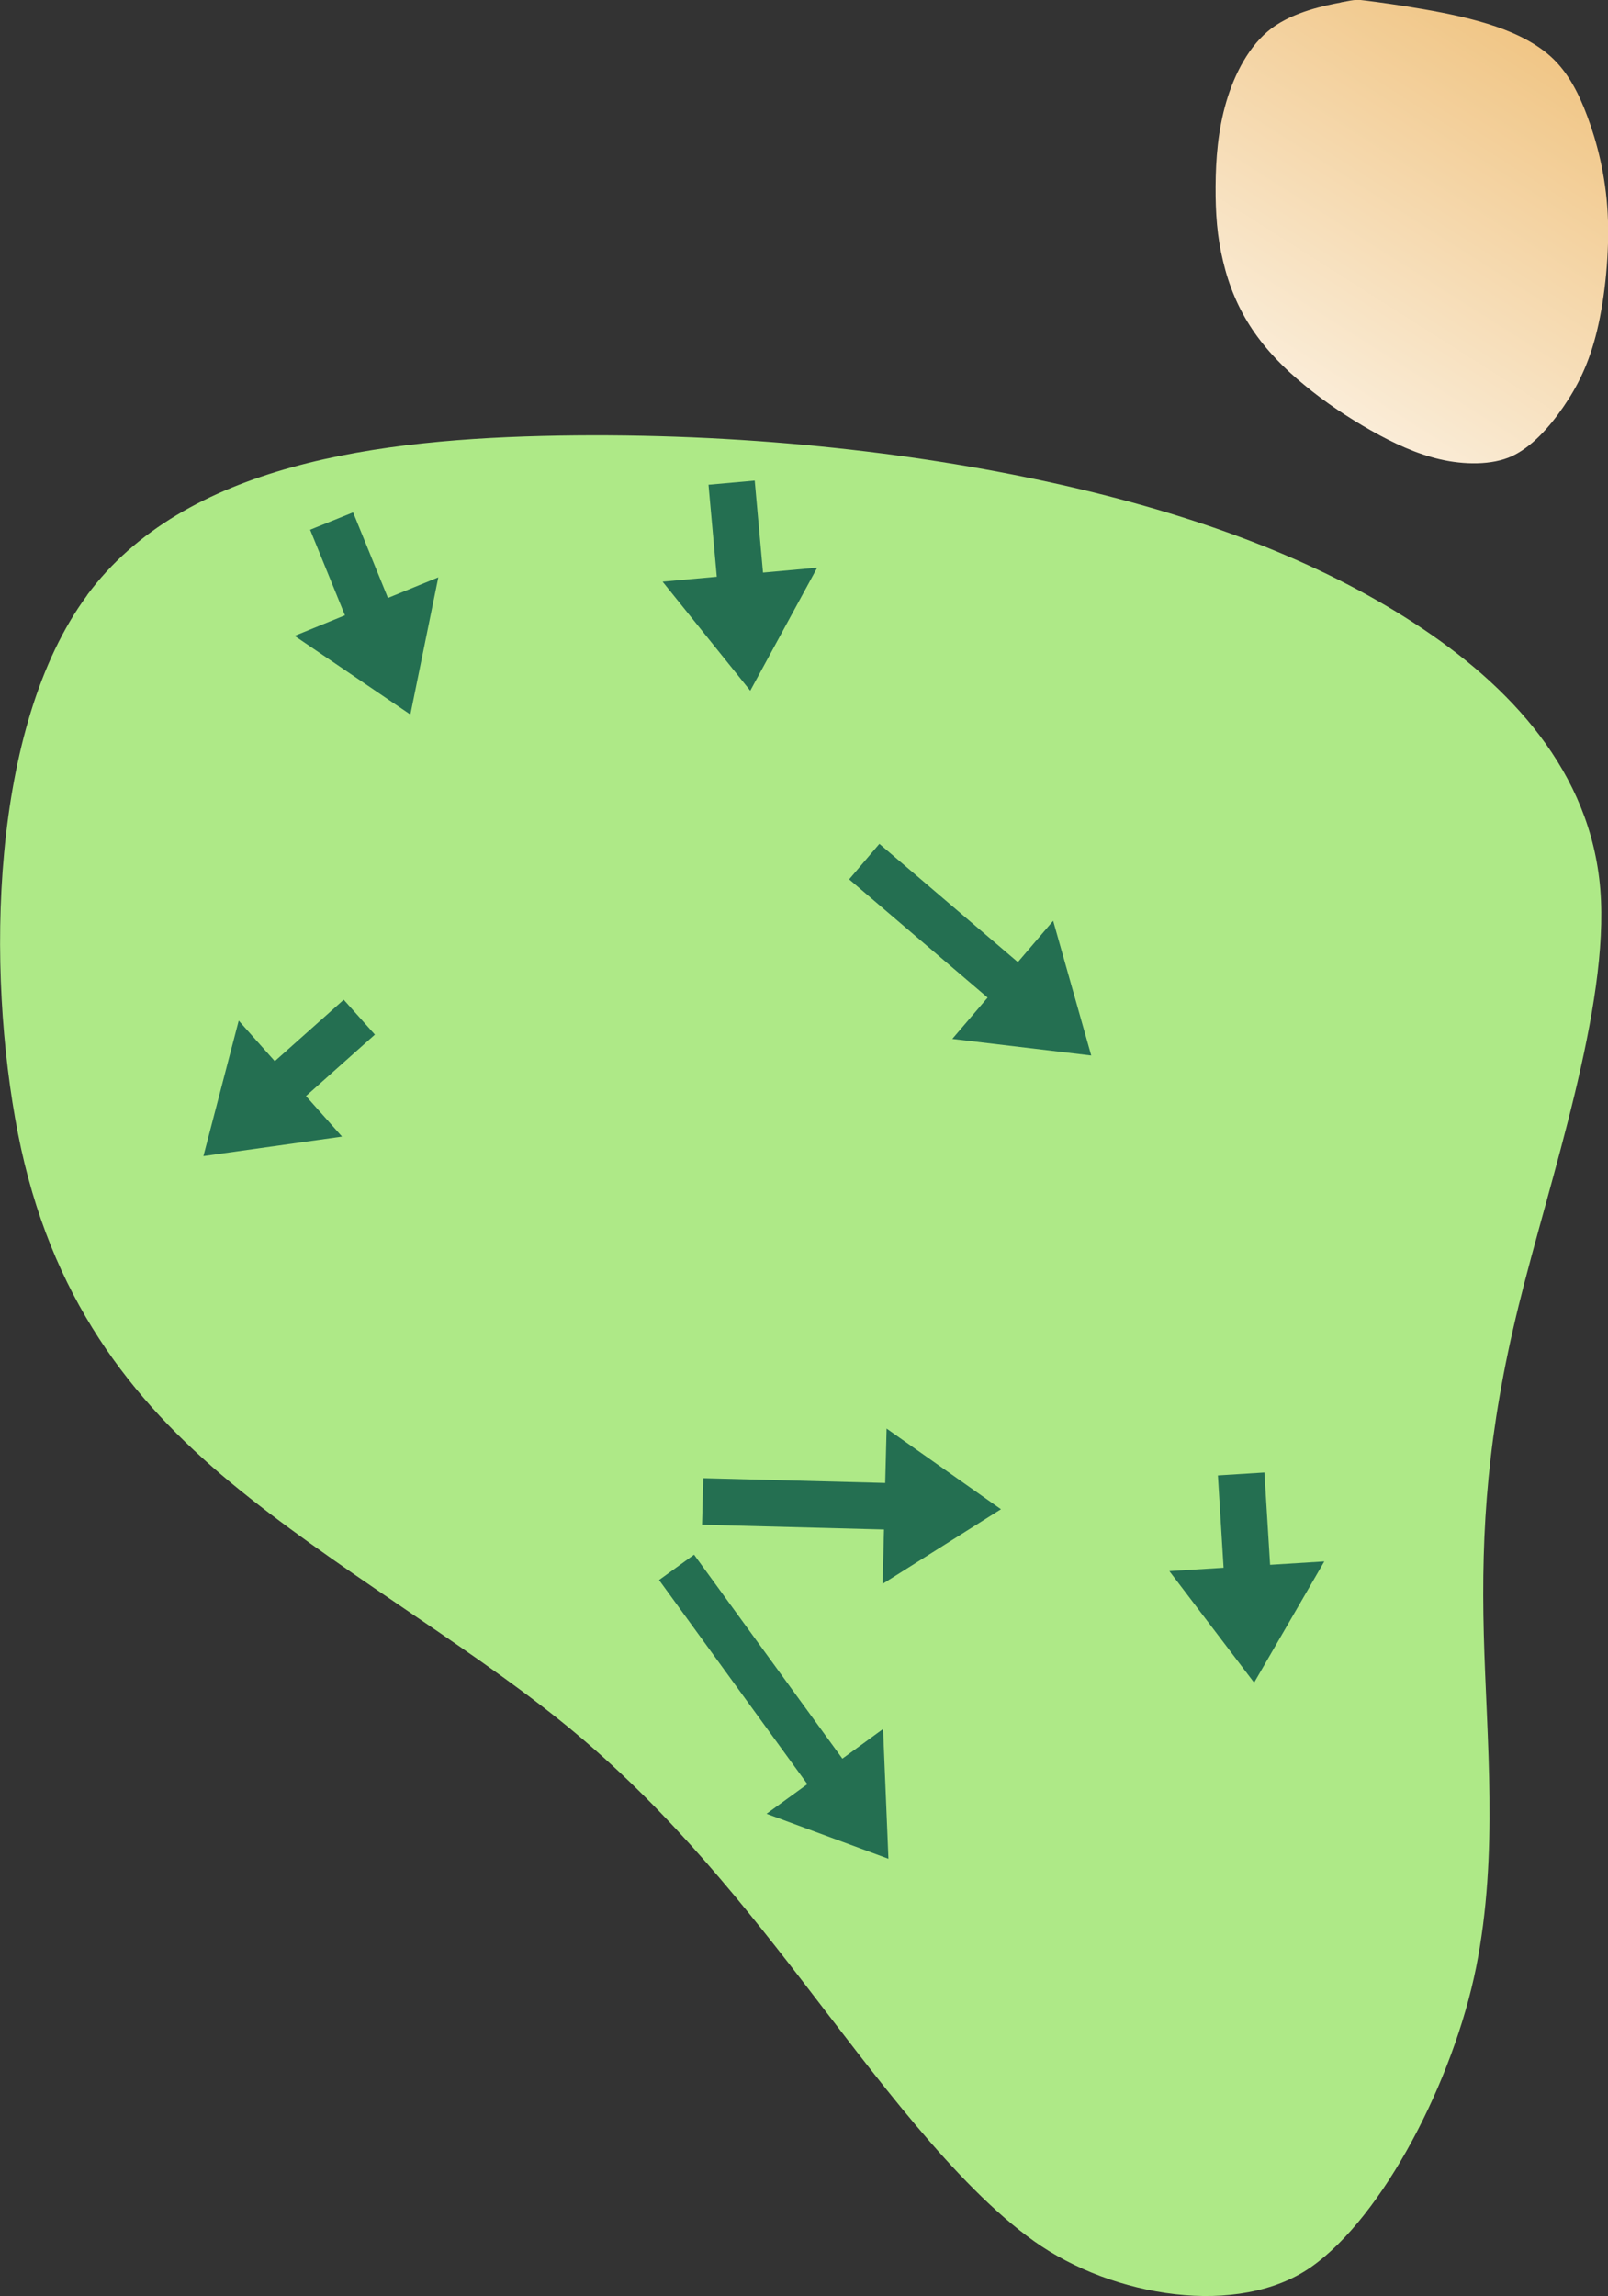
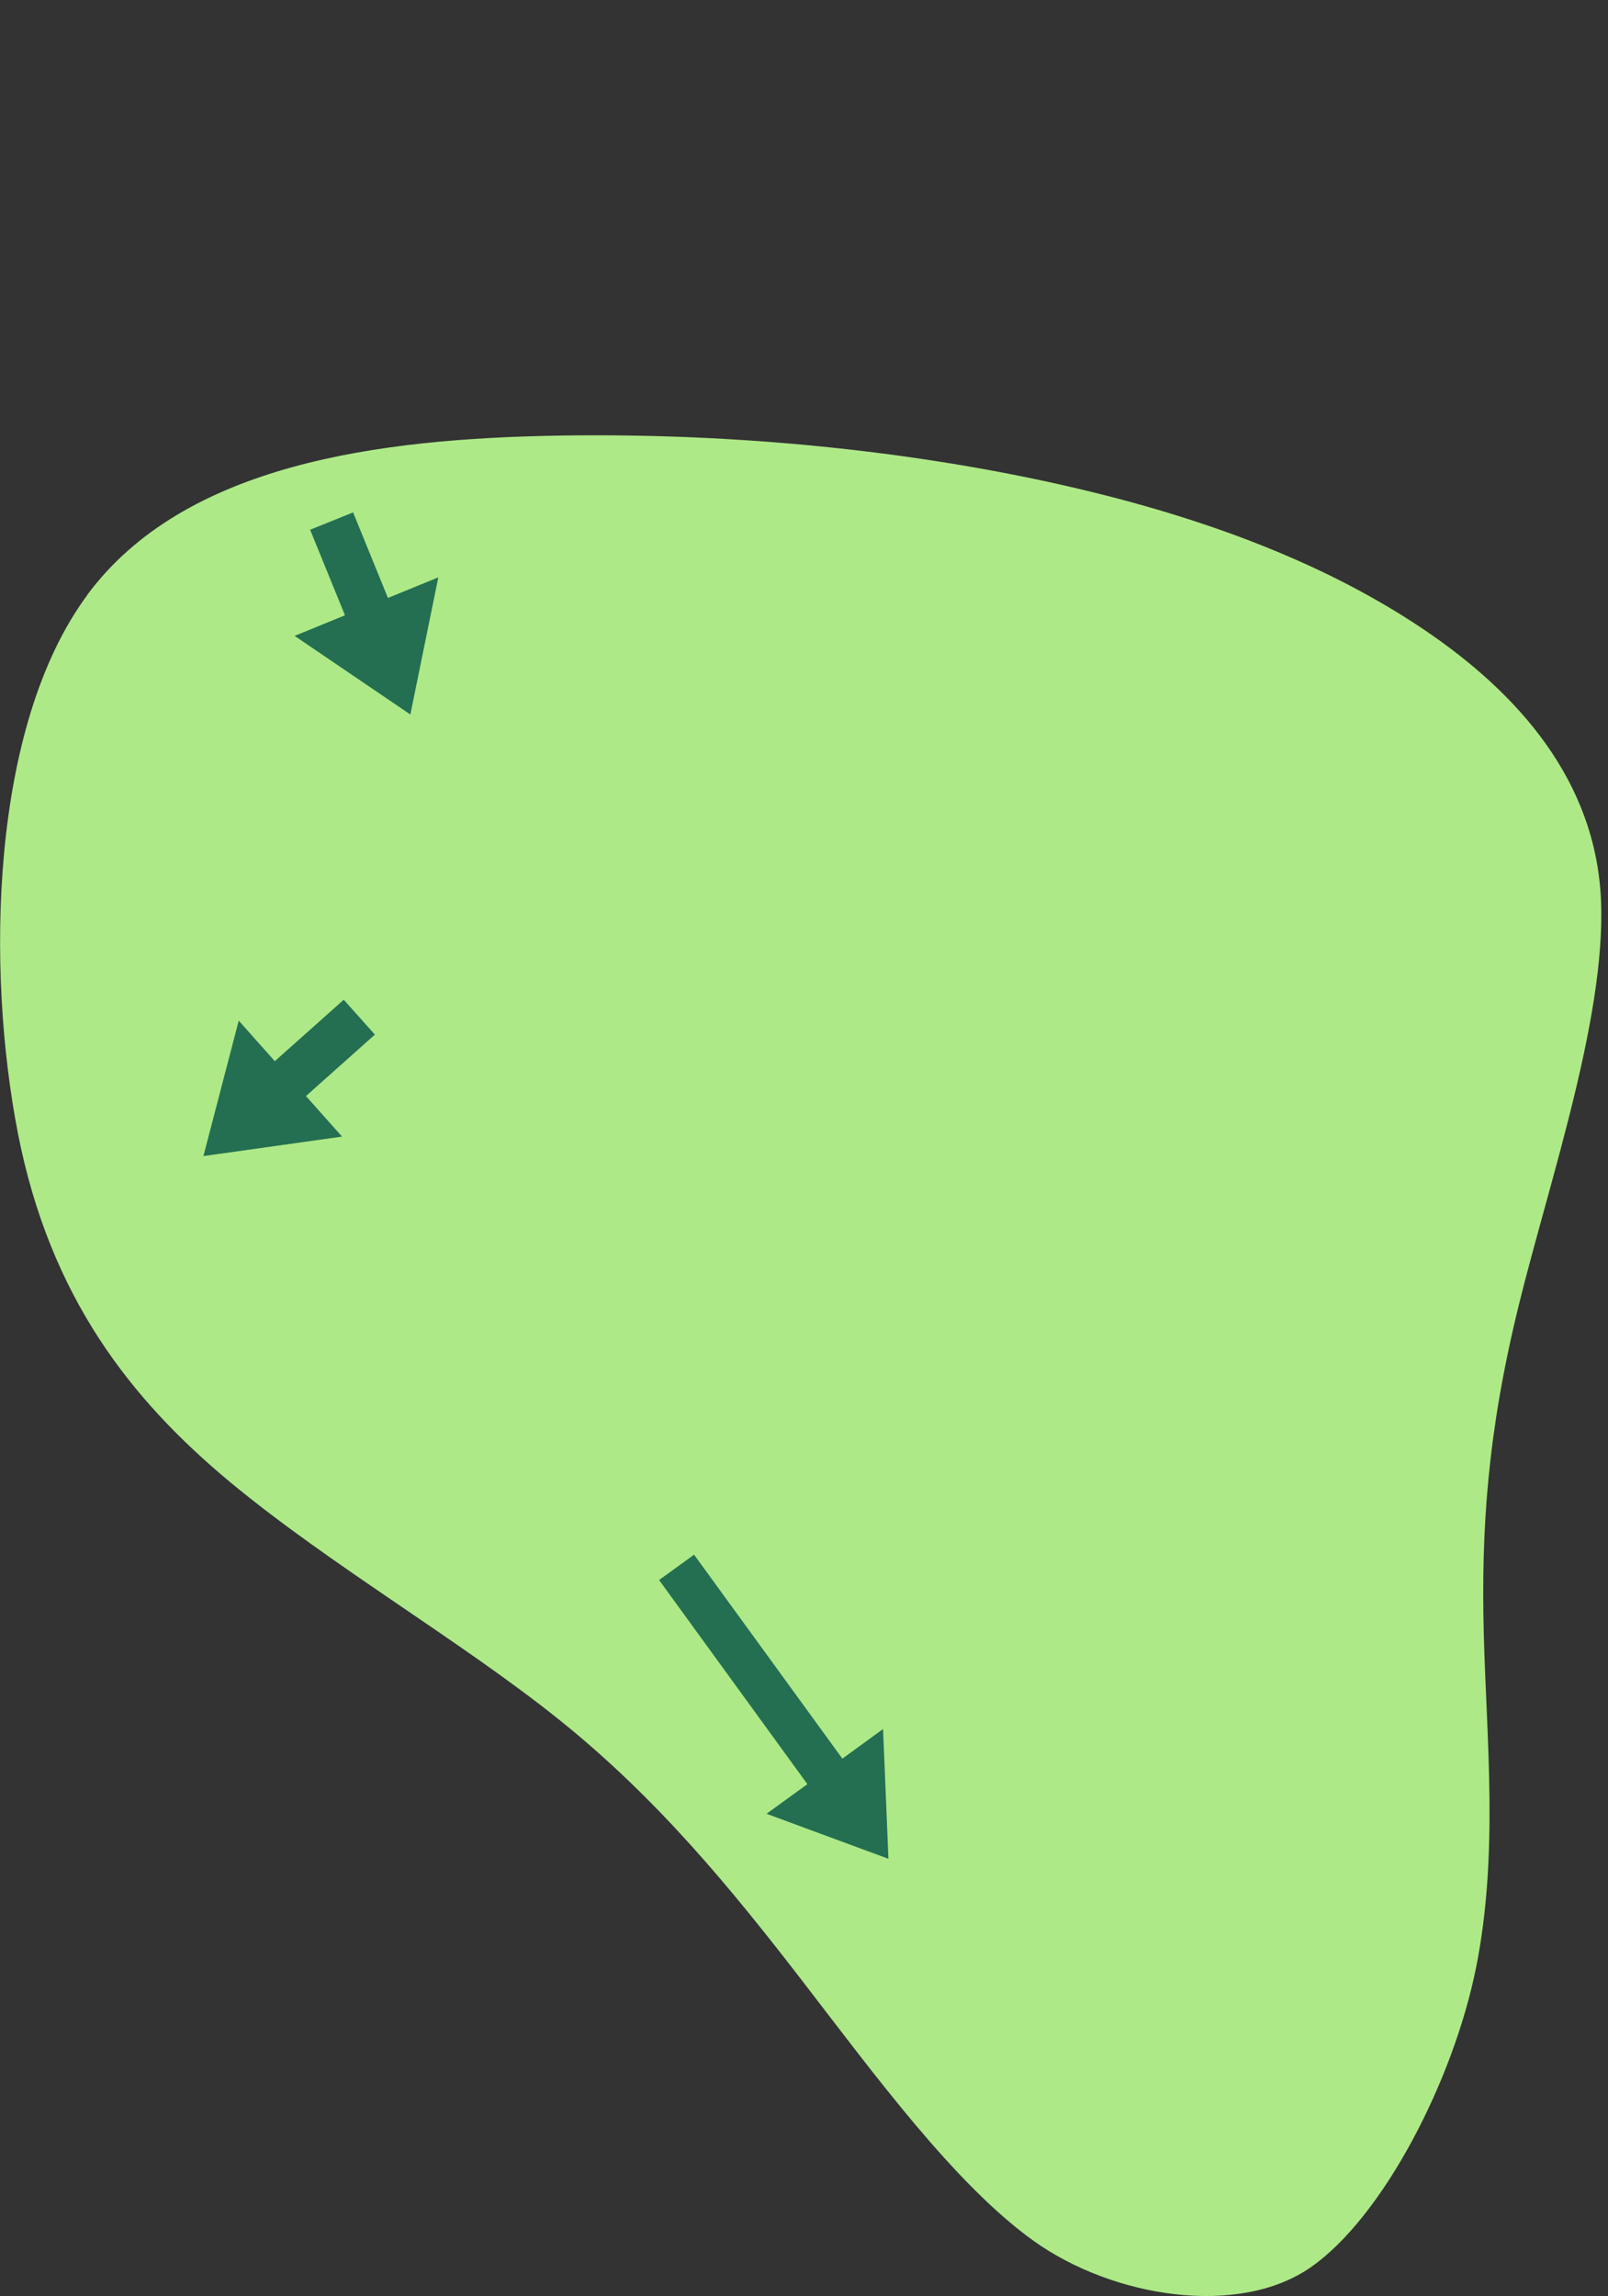
<svg xmlns="http://www.w3.org/2000/svg" xmlns:ns1="http://www.inkscape.org/namespaces/inkscape" xmlns:ns2="http://sodipodi.sourceforge.net/DTD/sodipodi-0.dtd" xmlns:xlink="http://www.w3.org/1999/xlink" width="10.474mm" height="14.949mm" viewBox="0 0 10.474 14.949" version="1.1" id="svg5" ns1:version="1.2.1 (9c6d41e4, 2022-07-14)" ns2:docname="10g.svg" xml:space="preserve">
  <rect x="0" y="0" width="10.474" height="14.949" fill="#333333" stroke="none" />
  <ns2:namedview id="namedview7" pagecolor="#ffffff" bordercolor="#666666" borderopacity="1.0" ns1:showpageshadow="2" ns1:pageopacity="0.0" ns1:pagecheckerboard="0" ns1:deskcolor="#d1d1d1" ns1:document-units="mm" showgrid="false" ns1:zoom="6.5421209" ns1:cx="12.152022" ns1:cy="32.328965" ns1:window-width="1080" ns1:window-height="735" ns1:window-x="360" ns1:window-y="25" ns1:window-maximized="0" ns1:current-layer="layer9" />
  <defs id="defs2">
    <ns1:path-effect effect="bspline" id="path-effect8649" is_visible="true" lpeversion="1" weight="33.333" steps="2" helper_size="0" apply_no_weight="true" apply_with_weight="true" only_selected="false" />
    <ns1:path-effect effect="bspline" id="path-effect8629" is_visible="true" lpeversion="1" weight="33.333" steps="2" helper_size="0" apply_no_weight="true" apply_with_weight="true" only_selected="false" />
    <ns1:path-effect effect="bspline" id="path-effect8613" is_visible="true" lpeversion="1" weight="33.333" steps="2" helper_size="0" apply_no_weight="true" apply_with_weight="true" only_selected="false" />
    <ns1:path-effect effect="bspline" id="path-effect8562" is_visible="true" lpeversion="1" weight="33.333" steps="2" helper_size="0" apply_no_weight="true" apply_with_weight="true" only_selected="false" />
    <linearGradient ns1:collect="always" id="linearGradient7315">
      <stop style="stop-color:#f0c482;stop-opacity:1;" offset="0" id="stop7311" />
      <stop style="stop-color:#ffffff;stop-opacity:1;" offset="1" id="stop7313" />
    </linearGradient>
    <ns1:path-effect effect="bspline" id="path-effect2348" is_visible="true" lpeversion="1" weight="33.333" steps="2" helper_size="0" apply_no_weight="true" apply_with_weight="true" only_selected="false" />
    <ns1:path-effect effect="bspline" id="path-effect5484" is_visible="true" lpeversion="1" weight="33.333" steps="2" helper_size="0" apply_no_weight="true" apply_with_weight="true" only_selected="false" />
    <ns1:path-effect effect="bspline" id="path-effect5480" is_visible="true" lpeversion="1" weight="33.333" steps="2" helper_size="0" apply_no_weight="true" apply_with_weight="true" only_selected="false" />
    <ns1:path-effect effect="bspline" id="path-effect5476" is_visible="true" lpeversion="1" weight="33.333" steps="2" helper_size="0" apply_no_weight="true" apply_with_weight="true" only_selected="false" />
    <ns1:path-effect effect="bspline" id="path-effect5472" is_visible="true" lpeversion="1" weight="33.333" steps="2" helper_size="0" apply_no_weight="true" apply_with_weight="true" only_selected="false" />
    <ns1:path-effect effect="bspline" id="path-effect5468" is_visible="true" lpeversion="1" weight="33.333" steps="2" helper_size="0" apply_no_weight="true" apply_with_weight="true" only_selected="false" />
    <ns1:path-effect effect="bspline" id="path-effect5464" is_visible="true" lpeversion="1" weight="33.333" steps="2" helper_size="0" apply_no_weight="true" apply_with_weight="true" only_selected="false" />
    <ns1:path-effect effect="bspline" id="path-effect677" is_visible="true" lpeversion="1" weight="33.333" steps="2" helper_size="0" apply_no_weight="true" apply_with_weight="true" only_selected="false" />
    <ns1:path-effect effect="bspline" id="path-effect673" is_visible="true" lpeversion="1" weight="33.333" steps="2" helper_size="0" apply_no_weight="true" apply_with_weight="true" only_selected="false" />
    <ns1:path-effect effect="bspline" id="path-effect669" is_visible="true" lpeversion="1" weight="33.333" steps="2" helper_size="0" apply_no_weight="true" apply_with_weight="true" only_selected="false" />
    <ns1:path-effect effect="bspline" id="path-effect665" is_visible="true" lpeversion="1" weight="33.333" steps="2" helper_size="0" apply_no_weight="true" apply_with_weight="true" only_selected="false" />
    <ns1:path-effect effect="bspline" id="path-effect661" is_visible="true" lpeversion="1" weight="33.333" steps="2" helper_size="0" apply_no_weight="true" apply_with_weight="true" only_selected="false" />
    <ns1:path-effect effect="bspline" id="path-effect657" is_visible="true" lpeversion="1" weight="33.333" steps="2" helper_size="0" apply_no_weight="true" apply_with_weight="true" only_selected="false" />
    <ns1:path-effect effect="bspline" id="path-effect653" is_visible="true" lpeversion="1" weight="33.333" steps="2" helper_size="0" apply_no_weight="true" apply_with_weight="true" only_selected="false" />
    <ns1:path-effect effect="bspline" id="path-effect649" is_visible="true" lpeversion="1" weight="33.333" steps="2" helper_size="0" apply_no_weight="true" apply_with_weight="true" only_selected="false" />
    <ns1:path-effect effect="bspline" id="path-effect580" is_visible="true" lpeversion="1" weight="33.333" steps="2" helper_size="0" apply_no_weight="true" apply_with_weight="true" only_selected="false" />
    <linearGradient ns1:collect="always" xlink:href="#linearGradient7315" id="linearGradient7317" x1="22.436" y1="24.16" x2="20.202" y2="27.674" gradientUnits="userSpaceOnUse" />
    <ns1:path-effect effect="bspline" id="path-effect10847" is_visible="true" lpeversion="1" weight="33.333" steps="2" helper_size="0" apply_no_weight="true" apply_with_weight="true" only_selected="false" />
    <linearGradient id="linearGradient3152">
      <stop style="stop-color:#878e76;stop-opacity:1" offset="0" id="stop3154" />
      <stop id="stop3178" offset="1" style="stop-color:#065143;stop-opacity:1" />
    </linearGradient>
  </defs>
  <g ns1:groupmode="layer" id="layer5" ns1:label="green" style="display:inline" transform="translate(-12.283,-23.93)" ns2:insensitive="true">
    <path style="fill:#aee987;fill-opacity:1;stroke:none;stroke-width:0.265px;stroke-linecap:butt;stroke-linejoin:miter;stroke-opacity:1" d="m 12.851,27.805 c -0.633,0.856 -0.659,2.441 -0.451,3.505 0.209,1.064 0.734,1.732 1.385,2.272 0.652,0.54 1.504,1.034 2.142,1.546 0.638,0.512 1.116,1.095 1.582,1.699 0.466,0.604 0.994,1.327 1.51,1.695 0.516,0.367 1.333,0.497 1.804,0.168 0.47,-0.329 0.927,-1.214 1.075,-1.951 0.147,-0.737 0.068,-1.481 0.05,-2.168 -0.018,-0.687 0.025,-1.318 0.227,-2.14 0.202,-0.823 0.593,-1.945 0.532,-2.71 -0.062,-0.765 -0.584,-1.326 -1.214,-1.735 -0.629,-0.409 -1.413,-0.705 -2.348,-0.911 -0.935,-0.206 -2.048,-0.328 -3.221,-0.309 -1.173,0.02 -2.441,0.183 -3.074,1.039 z" id="path5470" ns1:path-effect="#path-effect5472" ns1:original-d="m 12.243131,27.108387 c -0.02543,1.552895 -0.05166,3.137833 -0.07781,4.701751 0.11244,0.823321 0.866941,1.311892 1.435463,1.826763 0.759227,0.617203 1.606349,1.120929 2.522385,1.462804 0.611871,0.400862 0.998163,1.059983 1.37057,1.672624 0.304592,0.787635 0.718405,1.594873 1.480773,2.027262 0.507388,0.421571 1.320852,0.576596 1.933875,0.307709 0.669679,-0.598887 1.258764,-1.415759 1.215679,-2.356121 0.170075,-0.776262 -0.265347,-1.481852 -0.238259,-2.246851 0.06459,-0.619656 -0.08502,-1.263438 0.129108,-1.859703 0.362025,-1.036966 0.753409,-2.159133 1.107683,-3.175922 -0.477657,-0.513035 -1.000578,-1.074666 -1.493168,-1.6037 -0.766,-0.288757 -1.549813,-0.584397 -2.323997,-0.876571 -1.094931,-0.120032 -2.207899,-0.24228 -3.306481,-0.363184 -1.247311,0.160749 -2.515295,0.323859 -3.755821,0.483139 z" ns2:nodetypes="ccccccccccccccc" />
  </g>
  <g ns1:groupmode="layer" id="layer3" ns1:label="Sand" style="display:inline" transform="translate(-12.283,-23.93)" ns2:insensitive="true">
-     <path style="fill:url(#linearGradient7317);fill-opacity:1;stroke:none;stroke-width:0.265px;stroke-linecap:butt;stroke-linejoin:miter;stroke-opacity:1" d="m 21.017,23.946 c -0.1,0.019 -0.305,0.059 -0.451,0.168 -0.145,0.109 -0.242,0.296 -0.296,0.481 -0.054,0.185 -0.068,0.372 -0.069,0.549 -0.001,0.177 0.01,0.328 0.049,0.488 0.038,0.16 0.098,0.304 0.189,0.441 0.092,0.137 0.208,0.256 0.343,0.366 0.134,0.111 0.282,0.209 0.43,0.293 0.148,0.084 0.3,0.154 0.453,0.189 0.152,0.035 0.336,0.039 0.466,-0.021 0.129,-0.06 0.244,-0.188 0.336,-0.322 0.092,-0.134 0.167,-0.281 0.219,-0.497 0.052,-0.216 0.082,-0.511 0.069,-0.761 -0.013,-0.25 -0.071,-0.468 -0.132,-0.631 -0.06,-0.162 -0.129,-0.285 -0.223,-0.376 -0.094,-0.091 -0.224,-0.159 -0.372,-0.21 -0.148,-0.051 -0.317,-0.086 -0.472,-0.113 -0.155,-0.027 -0.296,-0.046 -0.367,-0.055 -0.071,-0.009 -0.071,-0.009 -0.171,0.01 z" id="path5474" ns1:path-effect="#path-effect5476" ns1:original-d="m 21.117198,23.926233 c -0.200768,0.0391 -0.405819,0.0787 -0.603352,0.116542 -0.09258,0.179721 -0.189572,0.367187 -0.283972,0.548872 -0.01394,0.188444 -0.02808,0.375771 -0.04285,0.567667 0.0124,0.1617 0.02378,0.313096 0.03585,0.476902 0.06444,0.155493 0.124002,0.299585 0.186524,0.451203 0.120445,0.122227 0.237394,0.24091 0.357026,0.362321 0.149176,0.09999 0.29668,0.19878 0.443424,0.296971 0.153826,0.05872 0.279872,0.186442 0.446411,0.206429 0.159051,0.02512 0.34247,0.0751 0.492912,0.0094 0.160719,-0.07607 0.256677,-0.221396 0.335105,-0.375092 0.07587,-0.143184 0.166727,-0.281428 0.221848,-0.433653 0.06949,-0.284628 0.09879,-0.579841 0.09088,-0.872511 -0.02996,-0.21819 -0.05065,-0.446579 -0.170291,-0.637866 -0.06503,-0.116617 -0.133724,-0.239584 -0.198765,-0.355804 -0.123743,-0.06506 -0.252981,-0.133136 -0.38051,-0.20044 -0.169225,-0.03469 -0.33776,-0.06946 -0.506759,-0.104525 -0.140739,-0.01852 -0.282111,-0.03735 -0.423475,-0.05642 z" ns2:nodetypes="cccccccccccccccccc" />
-   </g>
+     </g>
  <g ns1:groupmode="layer" id="layer9" ns1:label="arrows" transform="translate(17.245,37.814)" ns2:insensitive="true">
-     <path style="display:inline;fill:#246f51;fill-opacity:1;stroke:none;stroke-width:0.02;stroke-linecap:butt;stroke-linejoin:miter;stroke-dasharray:none;stroke-opacity:1" d="m -9.312,-28.208 0.037,0.601 -0.353,0.022 0.552,0.726 0.457,-0.789 -0.353,0.022 -0.037,-0.601 z" id="path8551" ns2:nodetypes="cccccccc" />
    <path style="display:inline;fill:#246f51;fill-opacity:1;stroke:none;stroke-width:0.02;stroke-linecap:butt;stroke-linejoin:miter;stroke-dasharray:none;stroke-opacity:1" d="m -15.006,-31.305 -0.449,0.4 -0.235,-0.264 -0.23,0.882 0.903,-0.127 -0.235,-0.264 0.449,-0.4 z" id="path8555" ns2:nodetypes="cccccccc" />
-     <path style="display:inline;fill:#246f51;fill-opacity:1;stroke:none;stroke-width:0.02;stroke-linecap:butt;stroke-linejoin:miter;stroke-dasharray:none;stroke-opacity:1" d="m -12.63,-34.658 0.054,0.599 -0.353,0.032 0.571,0.71 0.436,-0.801 -0.353,0.032 -0.054,-0.599 z" id="path8557" ns2:nodetypes="cccccccc" />
-     <path style="display:inline;fill:#246f51;fill-opacity:1;stroke:none;stroke-width:0.02;stroke-linecap:butt;stroke-linejoin:miter;stroke-dasharray:none;stroke-opacity:1" d="m -12.672,-27.887 1.185,0.031 -0.009,0.354 0.771,-0.486 -0.745,-0.525 -0.009,0.354 -1.185,-0.031 z" id="path24701" ns2:nodetypes="cccccccc" />
-     <path style="display:inline;fill:#246f51;fill-opacity:1;stroke:none;stroke-width:0.02;stroke-linecap:butt;stroke-linejoin:miter;stroke-dasharray:none;stroke-opacity:1" d="m -11.714,-32.089 0.902,0.77 -0.23,0.269 0.905,0.108 -0.248,-0.877 -0.23,0.269 -0.902,-0.77 z" id="path4057" ns2:nodetypes="cccccccc" />
    <path style="display:inline;fill:#246f51;fill-opacity:1;stroke:none;stroke-width:0.02;stroke-linecap:butt;stroke-linejoin:miter;stroke-dasharray:none;stroke-opacity:1" d="m -15.225,-34.365 0.227,0.557 -0.328,0.134 0.754,0.512 0.182,-0.893 -0.328,0.134 -0.227,-0.557 z" id="path4059" ns2:nodetypes="cccccccc" />
    <path style="display:inline;fill:#246f51;fill-opacity:1;stroke:none;stroke-width:0.018;stroke-linecap:butt;stroke-linejoin:miter;stroke-dasharray:none;stroke-opacity:1" d="M 4.521,10.122 5.487,11.45 5.752,11.257 5.787,12.102 4.993,11.809 5.259,11.616 4.293,10.287 Z" id="path30089" ns2:nodetypes="cccccccc" transform="translate(-17.245,-37.814)" />
  </g>
</svg>